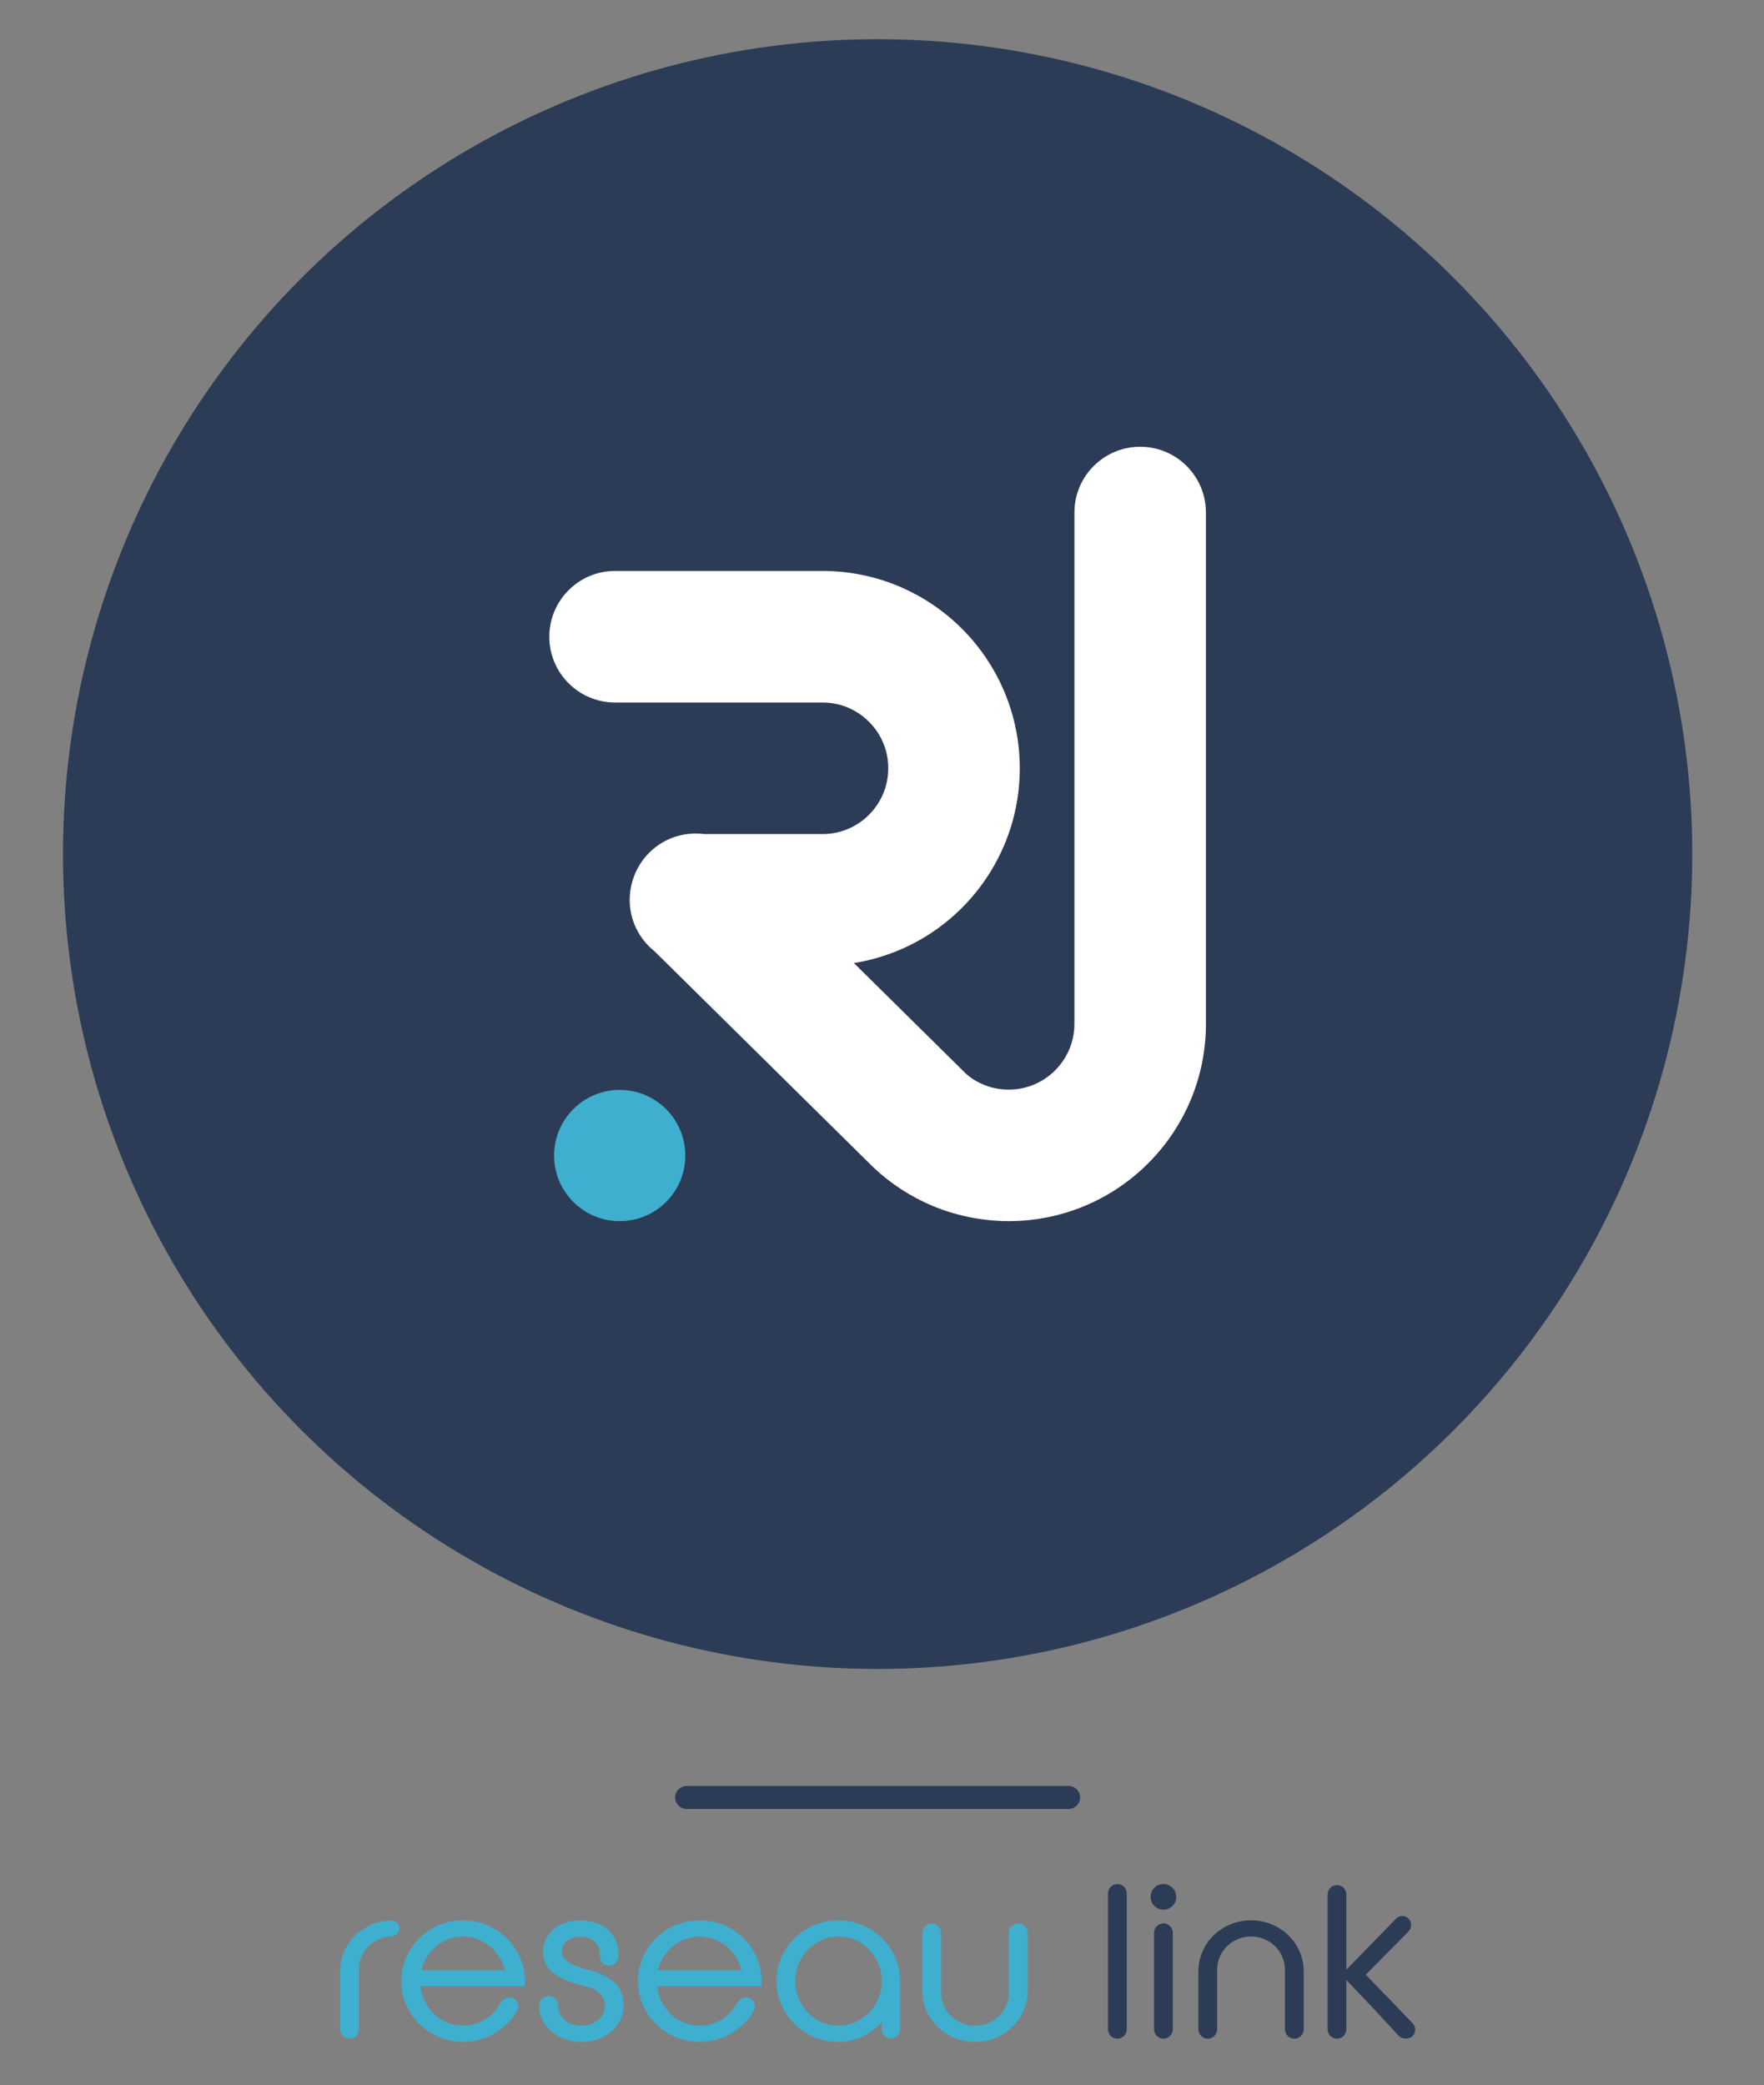
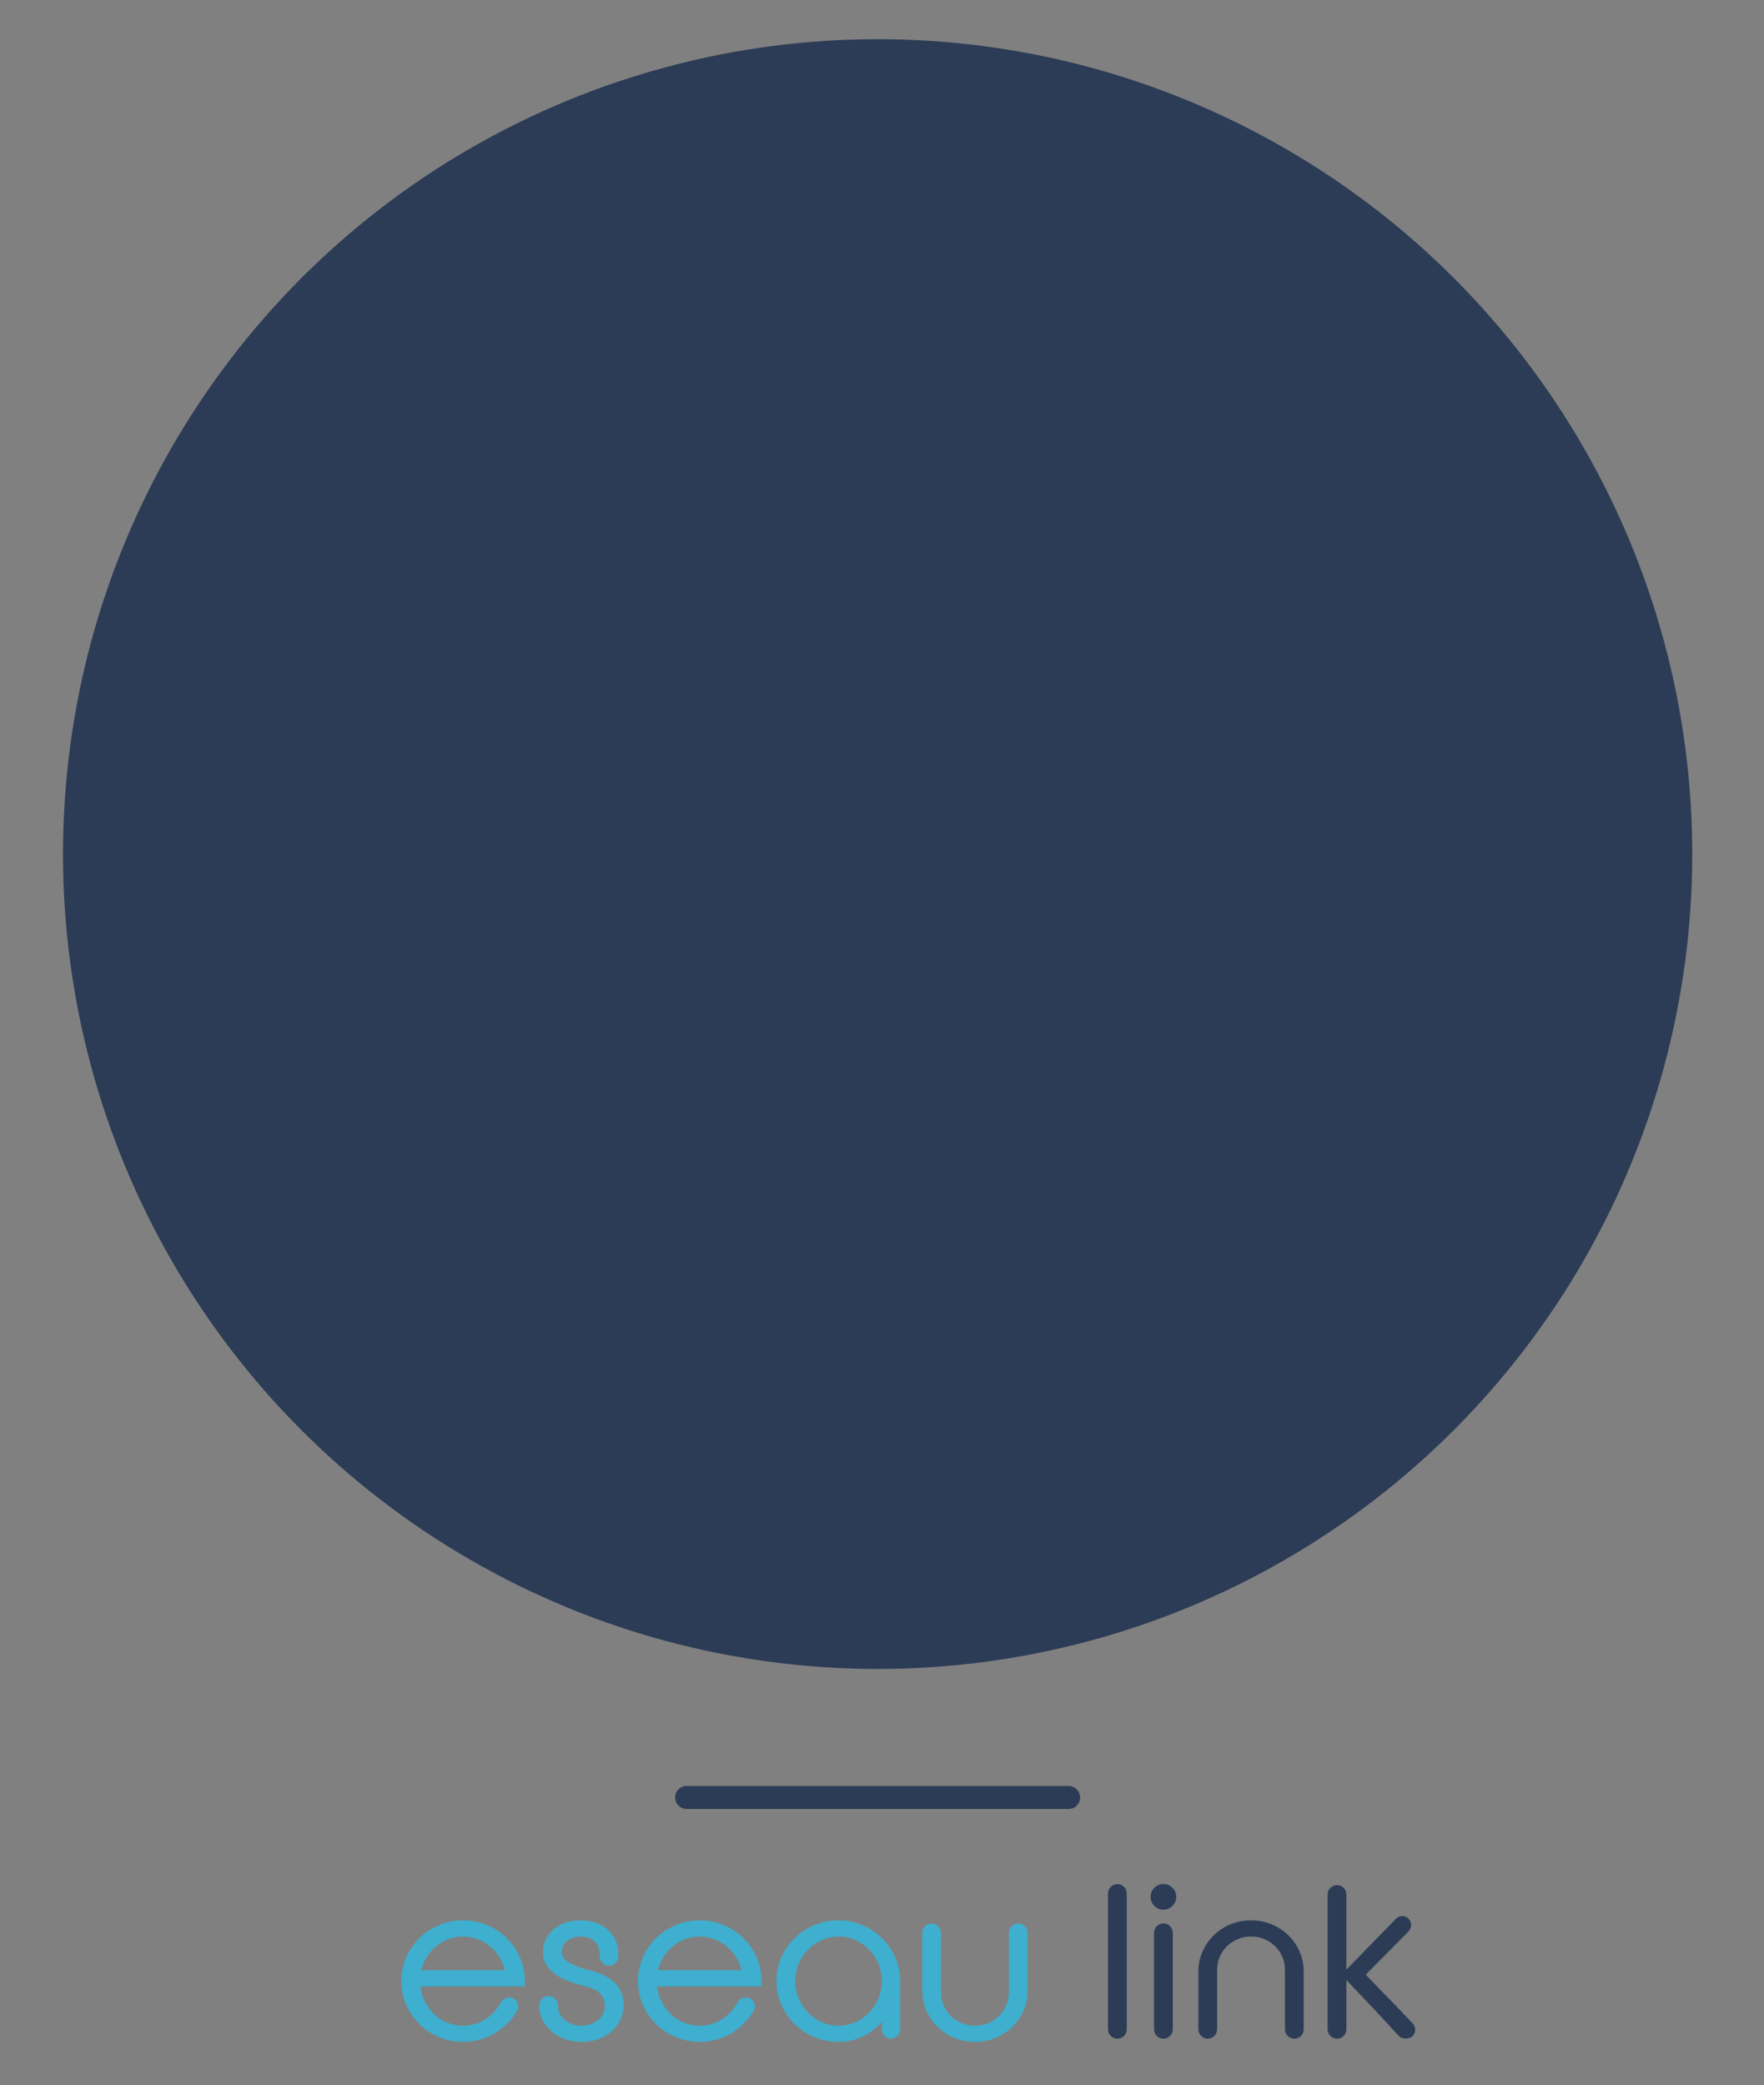
<svg xmlns="http://www.w3.org/2000/svg" version="1.1" id="Calque_1" x="0px" y="0px" width="155.91px" height="184.25px" viewBox="0 0 155.91 184.25" xml:space="preserve">
  <rect x="0" y="0" width="155.91" height="184.25" fill="#808080" stroke="none" />
  <g>
    <path fill="#2C3C56" d="M59.67,158.818c0,0.561,0.456,1.018,1.017,1.018H94.45c0.561,0,1.016-0.457,1.016-1.018   s-0.455-1.016-1.016-1.016H60.687C60.126,157.803,59.67,158.258,59.67,158.818z" />
  </g>
  <circle fill="#2C3C56" cx="77.568" cy="75.463" r="72" />
  <g>
-     <circle fill="#3EAFCE" cx="54.772" cy="102.1" r="5.799" />
-     <path fill="#FFFFFF" d="M100.774,39.474c-3.21,0-5.812,2.603-5.812,5.812v45.176c-0.003,1.225-0.362,2.312-0.99,3.246   c-0.627,0.932-1.526,1.678-2.562,2.113c-0.692,0.291-1.442,0.453-2.261,0.453c-1.223,0-2.311-0.361-3.245-0.988   c-0.183-0.123-0.35-0.264-0.517-0.406l-0.617-0.609l-2.701-2.666l-6.598-6.513c2.549-0.409,4.93-1.37,6.979-2.757   c2.778-1.878,4.98-4.528,6.309-7.665c0.885-2.089,1.374-4.397,1.373-6.788c0.002-3.591-1.102-6.976-2.98-9.751   c-1.879-2.779-4.53-4.983-7.666-6.312c-2.088-0.885-4.396-1.372-6.788-1.372H54.363c-3.211,0-5.812,2.602-5.812,5.812   s2.602,5.812,5.812,5.812h18.335c1.224,0.002,2.31,0.361,3.244,0.988c0.931,0.628,1.677,1.527,2.113,2.563   c0.292,0.691,0.453,1.441,0.453,2.26c-0.001,1.224-0.36,2.311-0.988,3.245c-0.628,0.931-1.527,1.677-2.562,2.112   c-0.693,0.292-1.441,0.455-2.261,0.455H62.236c-1.726-0.22-3.535,0.328-4.863,1.655c-0.674,0.676-1.145,1.477-1.421,2.326   c-0.013,0.039-0.028,0.076-0.04,0.114c-0.014,0.049-0.023,0.098-0.037,0.146c-0.141,0.5-0.221,1.025-0.221,1.57   c0,1.85,0.866,3.494,2.211,4.561l19.043,18.796l0.293,0.289c1.493,1.408,3.234,2.557,5.162,3.371   c1.184,0.502,2.44,0.871,3.74,1.102c0.993,0.176,2.012,0.273,3.047,0.273c3.591,0,6.977-1.104,9.752-2.982   c2.779-1.879,4.982-4.529,6.311-7.666c0.885-2.088,1.373-4.397,1.372-6.789V45.286C106.585,42.077,103.983,39.474,100.774,39.474z" />
-   </g>
+     </g>
  <g>
-     <path fill="#3EAFCE" d="M34.711,169.701c-0.031-0.006-0.061-0.016-0.093-0.018c-0.605,0.01-1.179,0.119-1.716,0.34   c-0.069,0.027-0.128,0.07-0.195,0.102c-0.48,0.223-0.915,0.5-1.284,0.859c-0.421,0.408-0.754,0.889-0.999,1.441   c-0.245,0.553-0.367,1.148-0.367,1.789v2.945v1.553v0.59c0,0.459,0.371,0.83,0.829,0.83s0.829-0.371,0.829-0.83v-0.59v-1.553   v-3.115c0-0.414,0.078-0.801,0.235-1.158s0.371-0.668,0.641-0.932s0.587-0.473,0.952-0.623s0.601-0.227,1.016-0.227l0.153-0.025   c0.331-0.064,0.585-0.34,0.585-0.689C35.296,170.043,35.042,169.768,34.711,169.701z" />
    <g>
      <path fill="#3EAFCE" d="M44.792,171.248c-0.49-0.484-1.068-0.867-1.733-1.15c-0.666-0.281-1.375-0.424-2.129-0.424    c-0.753,0-1.463,0.143-2.129,0.424c-0.666,0.283-1.244,0.666-1.733,1.15c-0.49,0.482-0.879,1.053-1.168,1.705    s-0.433,1.35-0.433,2.092c0,0.74,0.144,1.438,0.433,2.092c0.289,0.652,0.679,1.221,1.168,1.705s1.067,0.867,1.733,1.148    c0.666,0.283,1.376,0.424,2.129,0.424c0.565,0,1.108-0.08,1.63-0.244c0.521-0.162,1.002-0.393,1.442-0.688    c0.063-0.043,0.118-0.096,0.179-0.141c0.364-0.266,0.699-0.561,0.989-0.906c0.253-0.299,0.454-0.631,0.63-0.979    c0.023-0.121,0.013-0.242-0.016-0.359c-0.047-0.188-0.153-0.361-0.326-0.475c-0.374-0.25-0.882-0.143-1.136,0.238l-0.205,0.307    c-0.322,0.529-0.749,0.967-1.294,1.297c-0.572,0.346-1.203,0.518-1.894,0.518c-0.49,0-0.952-0.088-1.385-0.264    c-0.434-0.176-0.817-0.42-1.149-0.734c-0.333-0.314-0.61-0.682-0.829-1.104c-0.22-0.42-0.355-0.875-0.405-1.365h9.214    c0.012-0.076,0.019-0.15,0.019-0.227c0-0.074,0-0.156,0-0.244c0-0.742-0.145-1.439-0.434-2.092S45.282,171.73,44.792,171.248z     M37.236,174.084c0.101-0.428,0.267-0.822,0.5-1.188s0.509-0.678,0.829-0.941s0.681-0.473,1.083-0.623    c0.402-0.15,0.829-0.227,1.281-0.227c0.439,0,0.86,0.076,1.263,0.227c0.402,0.15,0.766,0.359,1.093,0.623s0.606,0.576,0.838,0.941    s0.399,0.76,0.5,1.188H37.236z" />
      <path fill="#3EAFCE" d="M66.876,172.953c-0.289-0.652-0.678-1.223-1.168-1.705c-0.49-0.484-1.068-0.867-1.733-1.15    c-0.666-0.281-1.375-0.424-2.129-0.424c-0.753,0-1.463,0.143-2.129,0.424c-0.666,0.283-1.244,0.666-1.733,1.15    c-0.49,0.482-0.879,1.053-1.168,1.705s-0.433,1.35-0.433,2.092c0,0.74,0.144,1.438,0.433,2.092    c0.289,0.652,0.679,1.221,1.168,1.705s1.067,0.867,1.733,1.148c0.666,0.283,1.376,0.424,2.129,0.424    c0.565,0,1.108-0.08,1.63-0.244c0.521-0.162,1.002-0.393,1.442-0.688c0.063-0.043,0.118-0.096,0.179-0.141    c0.364-0.266,0.699-0.561,0.989-0.906c0.253-0.299,0.454-0.631,0.63-0.979c0.023-0.121,0.013-0.242-0.016-0.359    c-0.047-0.188-0.153-0.361-0.326-0.475c-0.374-0.25-0.882-0.143-1.136,0.238l-0.205,0.307c-0.322,0.529-0.749,0.967-1.294,1.297    c-0.572,0.346-1.203,0.518-1.894,0.518c-0.49,0-0.952-0.088-1.385-0.264c-0.434-0.176-0.817-0.42-1.149-0.734    c-0.333-0.314-0.61-0.682-0.829-1.104c-0.22-0.42-0.355-0.875-0.405-1.365h9.214c0.012-0.076,0.019-0.15,0.019-0.227    c0-0.074,0-0.156,0-0.244C67.31,174.303,67.166,173.605,66.876,172.953z M58.152,174.084c0.101-0.428,0.267-0.822,0.5-1.188    s0.509-0.678,0.829-0.941s0.681-0.473,1.083-0.623c0.402-0.15,0.829-0.227,1.281-0.227c0.439,0,0.86,0.076,1.263,0.227    c0.402,0.15,0.766,0.359,1.093,0.623s0.606,0.576,0.838,0.941s0.399,0.76,0.5,1.188H58.152z" />
    </g>
    <path fill="#3EAFCE" d="M81.885,177.664c0.245,0.553,0.578,1.033,0.999,1.441s0.914,0.729,1.479,0.961   c0.564,0.232,1.168,0.348,1.809,0.348s1.244-0.115,1.809-0.348c0.565-0.232,1.059-0.553,1.479-0.961   c0.422-0.408,0.754-0.889,0.999-1.441s0.367-1.15,0.367-1.791v-2.943v-1.352v-0.793c0-0.457-0.371-0.828-0.829-0.828   s-0.829,0.371-0.829,0.828v0.793v1.352v3.113c0,0.414-0.078,0.801-0.235,1.158c-0.157,0.359-0.371,0.67-0.641,0.934   c-0.271,0.264-0.587,0.471-0.952,0.621c-0.363,0.15-0.754,0.227-1.168,0.227s-0.804-0.076-1.168-0.227s-0.682-0.357-0.951-0.621   c-0.271-0.264-0.484-0.574-0.641-0.934c-0.158-0.357-0.236-0.744-0.236-1.158v-3.113v-1.35v-0.795c0-0.457-0.371-0.828-0.829-0.828   s-0.829,0.371-0.829,0.828v0.795v1.35v2.943C81.518,176.514,81.641,177.111,81.885,177.664z" />
    <path fill="#2C3C56" d="M102.829,168.732c-0.314,0-0.582-0.109-0.801-0.33c-0.221-0.219-0.33-0.486-0.33-0.801   s0.109-0.58,0.33-0.801c0.219-0.221,0.486-0.33,0.801-0.33c0.313,0,0.58,0.109,0.801,0.33c0.219,0.221,0.33,0.486,0.33,0.801   s-0.111,0.582-0.33,0.801C103.409,168.623,103.143,168.732,102.829,168.732z" />
    <path fill="#2C3C56" d="M103.658,179.303c0,0.459-0.371,0.83-0.829,0.83l0,0c-0.458,0-0.829-0.371-0.829-0.83v-8.529   c0-0.457,0.371-0.828,0.829-0.828l0,0c0.458,0,0.829,0.371,0.829,0.828V179.303z" />
    <path fill="#2C3C56" d="M99.588,179.303c0,0.459-0.371,0.83-0.829,0.83l0,0c-0.458,0-0.829-0.371-0.829-0.83v-12.002   c0-0.459,0.371-0.83,0.829-0.83l0,0c0.458,0,0.829,0.371,0.829,0.83V179.303z" />
    <path fill="#2C3C56" d="M114.86,172.426c-0.245-0.553-0.578-1.033-0.999-1.441s-0.914-0.729-1.479-0.961   c-0.564-0.232-1.168-0.35-1.809-0.35s-1.244,0.117-1.809,0.35c-0.566,0.232-1.059,0.553-1.479,0.961s-0.754,0.889-0.999,1.441   c-0.244,0.553-0.367,1.148-0.367,1.789v2.945v1.35v0.793c0,0.459,0.371,0.83,0.829,0.83s0.829-0.371,0.829-0.83v-0.793v-1.35   v-3.115c0-0.414,0.078-0.801,0.235-1.158s0.37-0.668,0.641-0.932s0.587-0.473,0.952-0.623c0.363-0.15,0.754-0.227,1.168-0.227   s0.804,0.076,1.168,0.227s0.682,0.359,0.951,0.623c0.271,0.264,0.484,0.574,0.641,0.932c0.158,0.357,0.236,0.744,0.236,1.158v3.115   v1.35v0.793c0,0.459,0.371,0.83,0.829,0.83s0.829-0.371,0.829-0.83v-0.793v-1.35v-2.945   C115.228,173.574,115.104,172.979,114.86,172.426z" />
    <path fill="#3EAFCE" d="M79.125,172.953c-0.29-0.652-0.679-1.223-1.169-1.705c-0.49-0.484-1.068-0.867-1.733-1.15   c-0.666-0.281-1.375-0.424-2.129-0.424c-0.753,0-1.463,0.143-2.129,0.424c-0.666,0.283-1.244,0.666-1.733,1.15   c-0.49,0.482-0.879,1.053-1.168,1.705s-0.433,1.35-0.433,2.092c0,0.74,0.144,1.438,0.433,2.092   c0.289,0.652,0.679,1.221,1.168,1.705s1.067,0.867,1.733,1.148c0.666,0.283,1.376,0.424,2.129,0.424   c0.779,0,1.495-0.156,2.148-0.471c0.653-0.312,1.218-0.74,1.696-1.281v0.504v0.125c0,0.457,0.363,0.828,0.811,0.828   c0.447,0,0.811-0.371,0.811-0.828v-0.125v-2.02v-2.102C79.559,174.303,79.414,173.605,79.125,172.953z M77.636,176.57   c-0.201,0.479-0.474,0.896-0.819,1.254c-0.346,0.357-0.751,0.641-1.215,0.848c-0.465,0.207-0.961,0.311-1.489,0.311   c-0.528,0-1.024-0.104-1.489-0.311s-0.87-0.49-1.215-0.848c-0.346-0.357-0.619-0.775-0.82-1.254   c-0.201-0.477-0.301-0.986-0.301-1.525c0-0.541,0.1-1.049,0.301-1.527c0.201-0.477,0.474-0.895,0.82-1.252   c0.345-0.359,0.75-0.641,1.215-0.848c0.465-0.209,0.961-0.312,1.489-0.312c0.527,0,1.023,0.104,1.489,0.312   c0.464,0.207,0.87,0.488,1.215,0.848c0.345,0.357,0.619,0.775,0.819,1.252c0.201,0.479,0.302,0.986,0.302,1.527   C77.938,175.584,77.837,176.094,77.636,176.57z" />
    <path fill="#2C3C56" d="M124.851,178.771l-1.111-1.16l-1.285-1.342l-0.004,0.008l-1.738-1.799l3.78-3.824   c0.304-0.311,0.304-0.818,0-1.131c-0.304-0.311-0.796-0.311-1.101,0l-0.356,0.367l-4.038,4.137v-6.145v-0.488   c0-0.459-0.371-0.83-0.829-0.83s-0.829,0.371-0.829,0.83v0.488v11.045v0.375c0,0.459,0.371,0.83,0.829,0.83s0.829-0.371,0.829-0.83   v-0.375v-3.977l2.641,2.771l-0.006,0.01l0.713,0.76l1.234,1.346c0.312,0.375,1,0.346,1.271,0.066   C125.156,179.592,125.156,179.082,124.851,178.771z" />
    <path fill="#3EAFCE" d="M54.648,172.471c-0.021-0.367-0.088-0.713-0.227-1.025c-0.143-0.316-0.345-0.59-0.587-0.83   c-0.035-0.035-0.062-0.078-0.101-0.111c-0.296-0.264-0.65-0.469-1.065-0.613s-0.88-0.217-1.395-0.217   c-0.503,0-0.958,0.076-1.366,0.227s-0.754,0.355-1.036,0.613c-0.282,0.256-0.499,0.555-0.649,0.895   c-0.151,0.338-0.227,0.697-0.227,1.074c0,0.414,0.091,0.779,0.273,1.092c0.182,0.314,0.439,0.594,0.771,0.84   c0.334,0.244,0.738,0.455,1.217,0.631c0.477,0.176,1.01,0.338,1.602,0.49c1.066,0.264,1.602,0.834,1.602,1.715   c0,0.238-0.055,0.465-0.16,0.678c-0.107,0.213-0.255,0.398-0.443,0.557c-0.188,0.156-0.408,0.279-0.66,0.367   c-0.25,0.088-0.521,0.131-0.81,0.131s-0.56-0.043-0.81-0.131c-0.252-0.088-0.472-0.211-0.66-0.367   c-0.188-0.158-0.336-0.344-0.443-0.557c-0.092-0.186-0.137-0.381-0.149-0.586v-0.137c0-0.473-0.371-0.854-0.833-0.854   s-0.835,0.381-0.835,0.854v0.045h-0.001c0,0.002,0.001,0.006,0.001,0.008c0.001,0.436,0.098,0.846,0.292,1.227   c0.179,0.352,0.426,0.658,0.727,0.932c0.027,0.023,0.047,0.053,0.074,0.076c0.339,0.289,0.734,0.516,1.187,0.678   c0.452,0.164,0.937,0.244,1.451,0.244c0.565,0,1.077-0.088,1.536-0.264c0.458-0.176,0.851-0.41,1.178-0.705   c0.326-0.295,0.577-0.641,0.754-1.037c0.176-0.396,0.264-0.82,0.264-1.271c0-0.83-0.277-1.492-0.83-1.988s-1.274-0.852-2.166-1.064   c-0.717-0.176-1.307-0.393-1.771-0.65s-0.697-0.588-0.697-0.99c0-0.4,0.16-0.725,0.48-0.969c0.32-0.246,0.7-0.369,1.14-0.369   c0.54,0,0.958,0.139,1.253,0.416c0.29,0.271,0.446,0.643,0.476,1.107v0.195c0,0.473,0.366,0.855,0.822,0.855   c0.455,0,0.823-0.383,0.823-0.855v-0.172" />
  </g>
</svg>